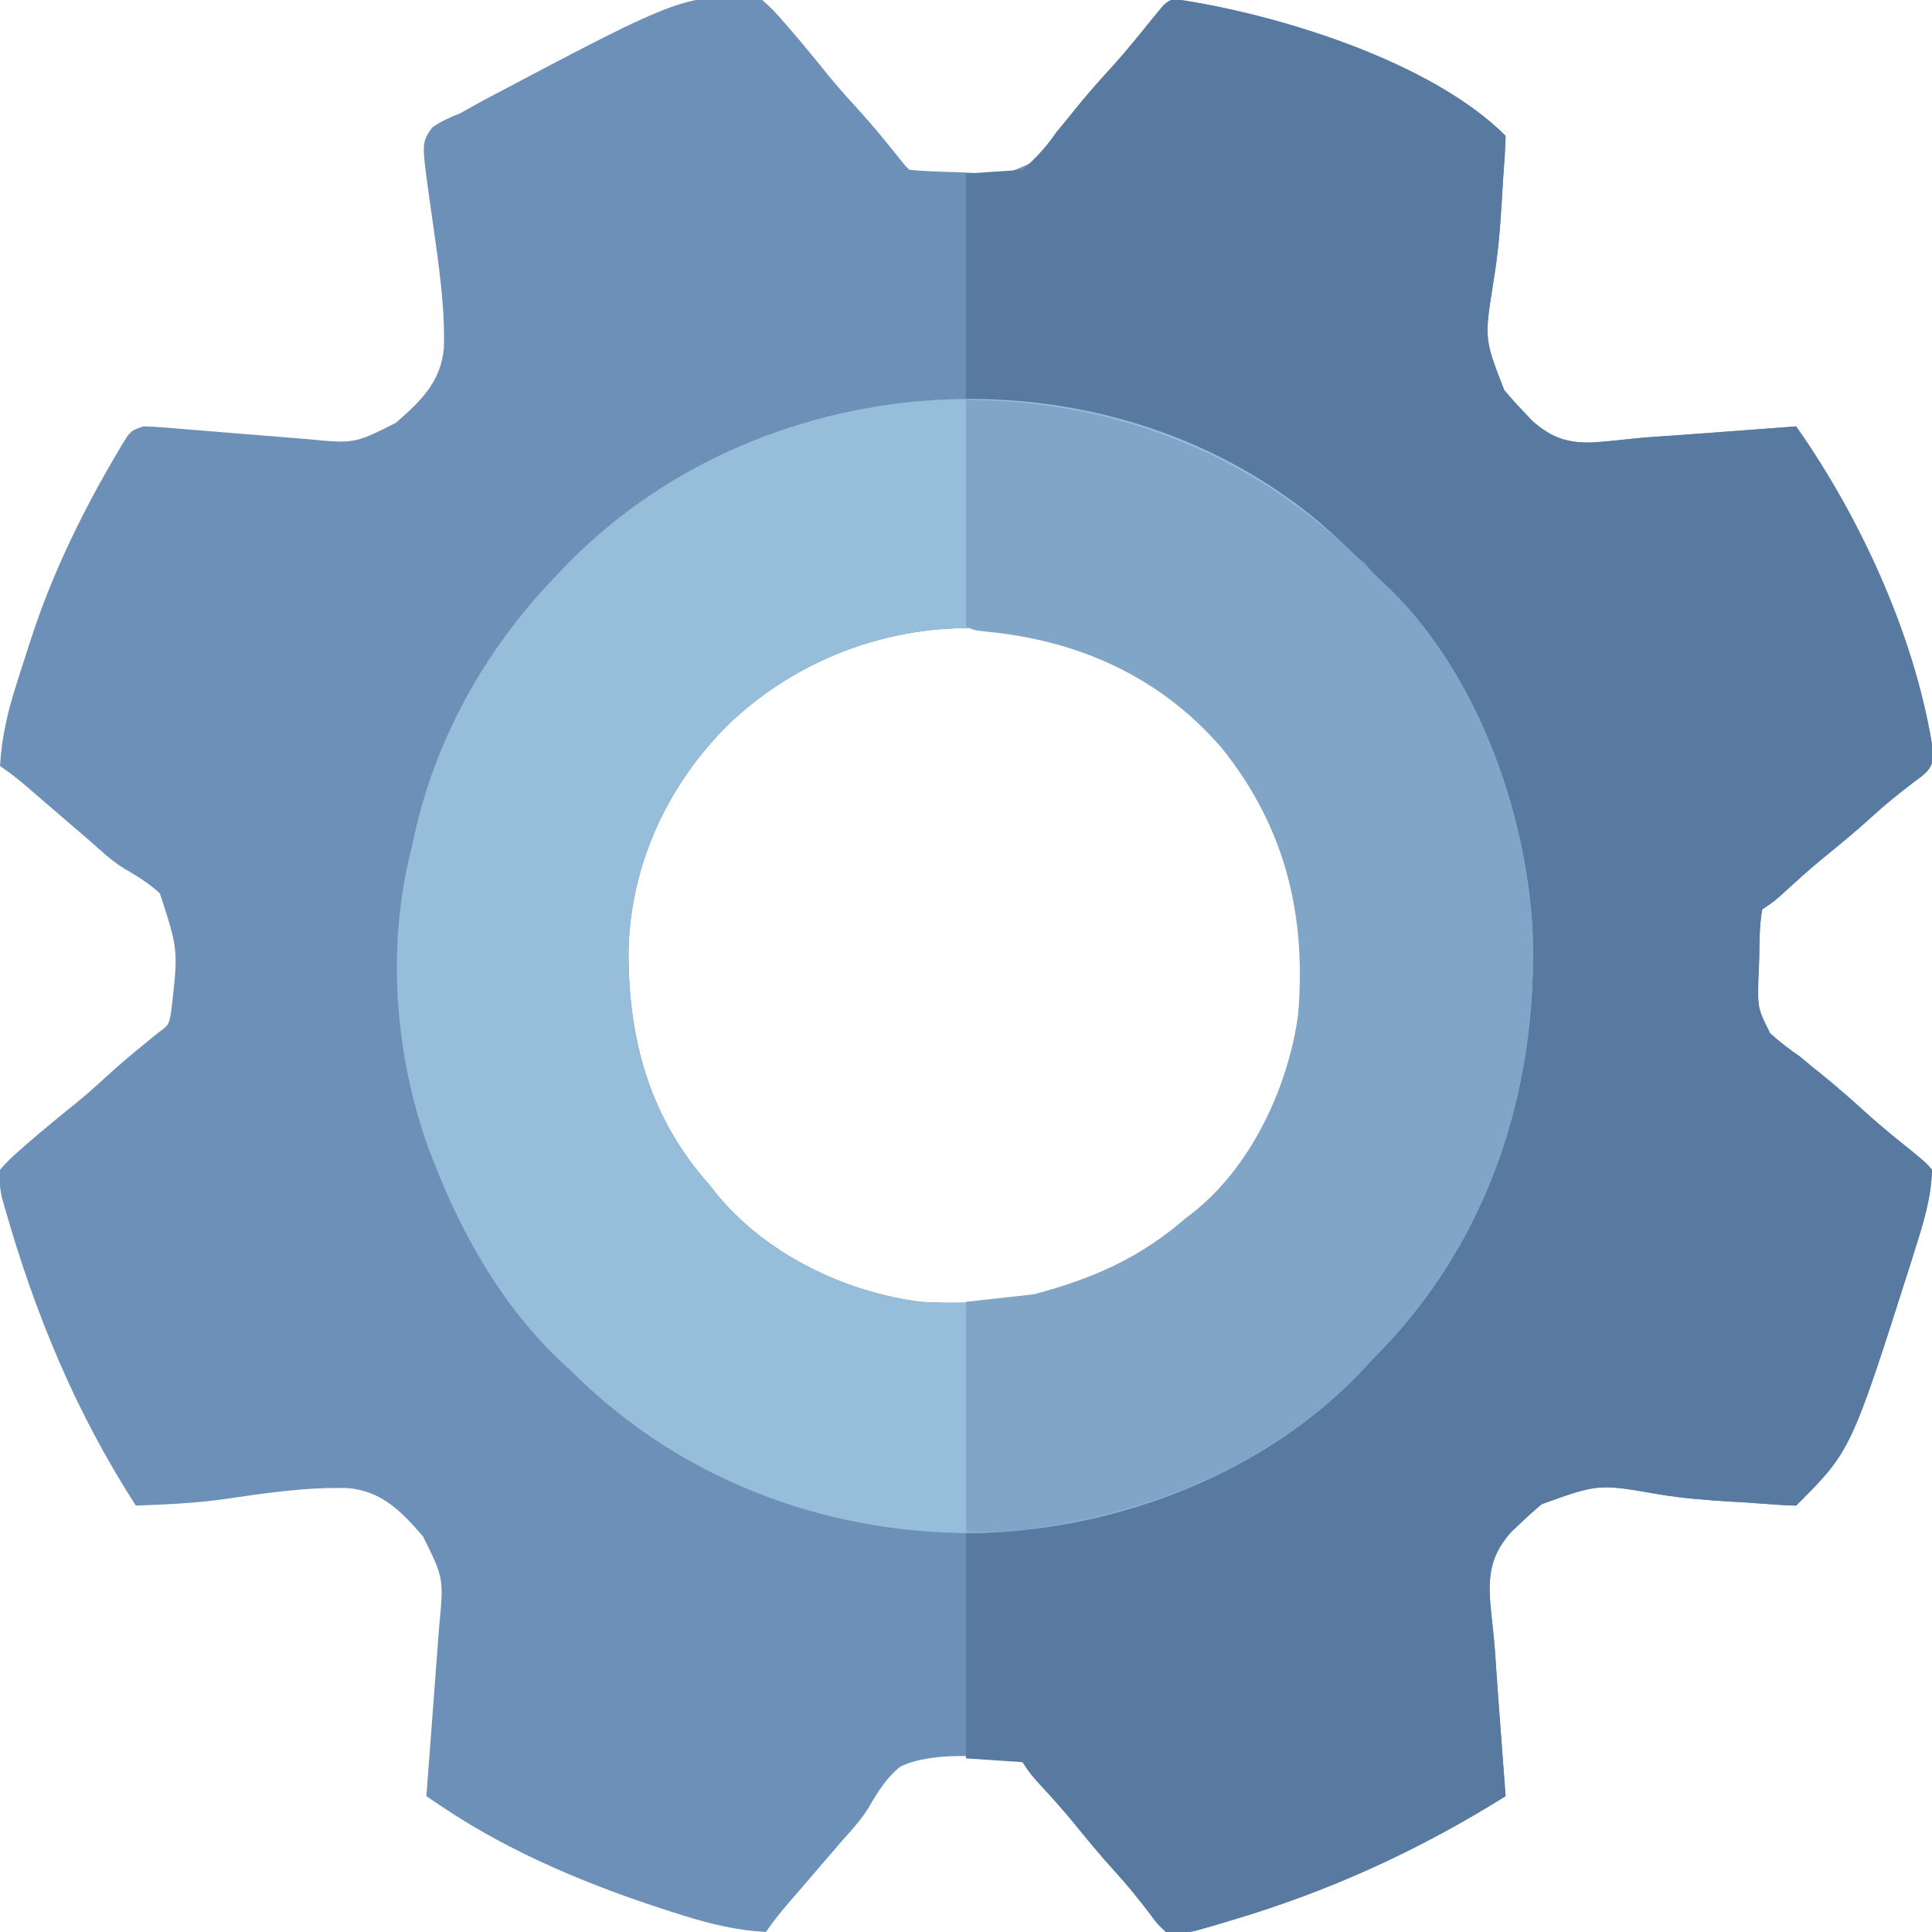
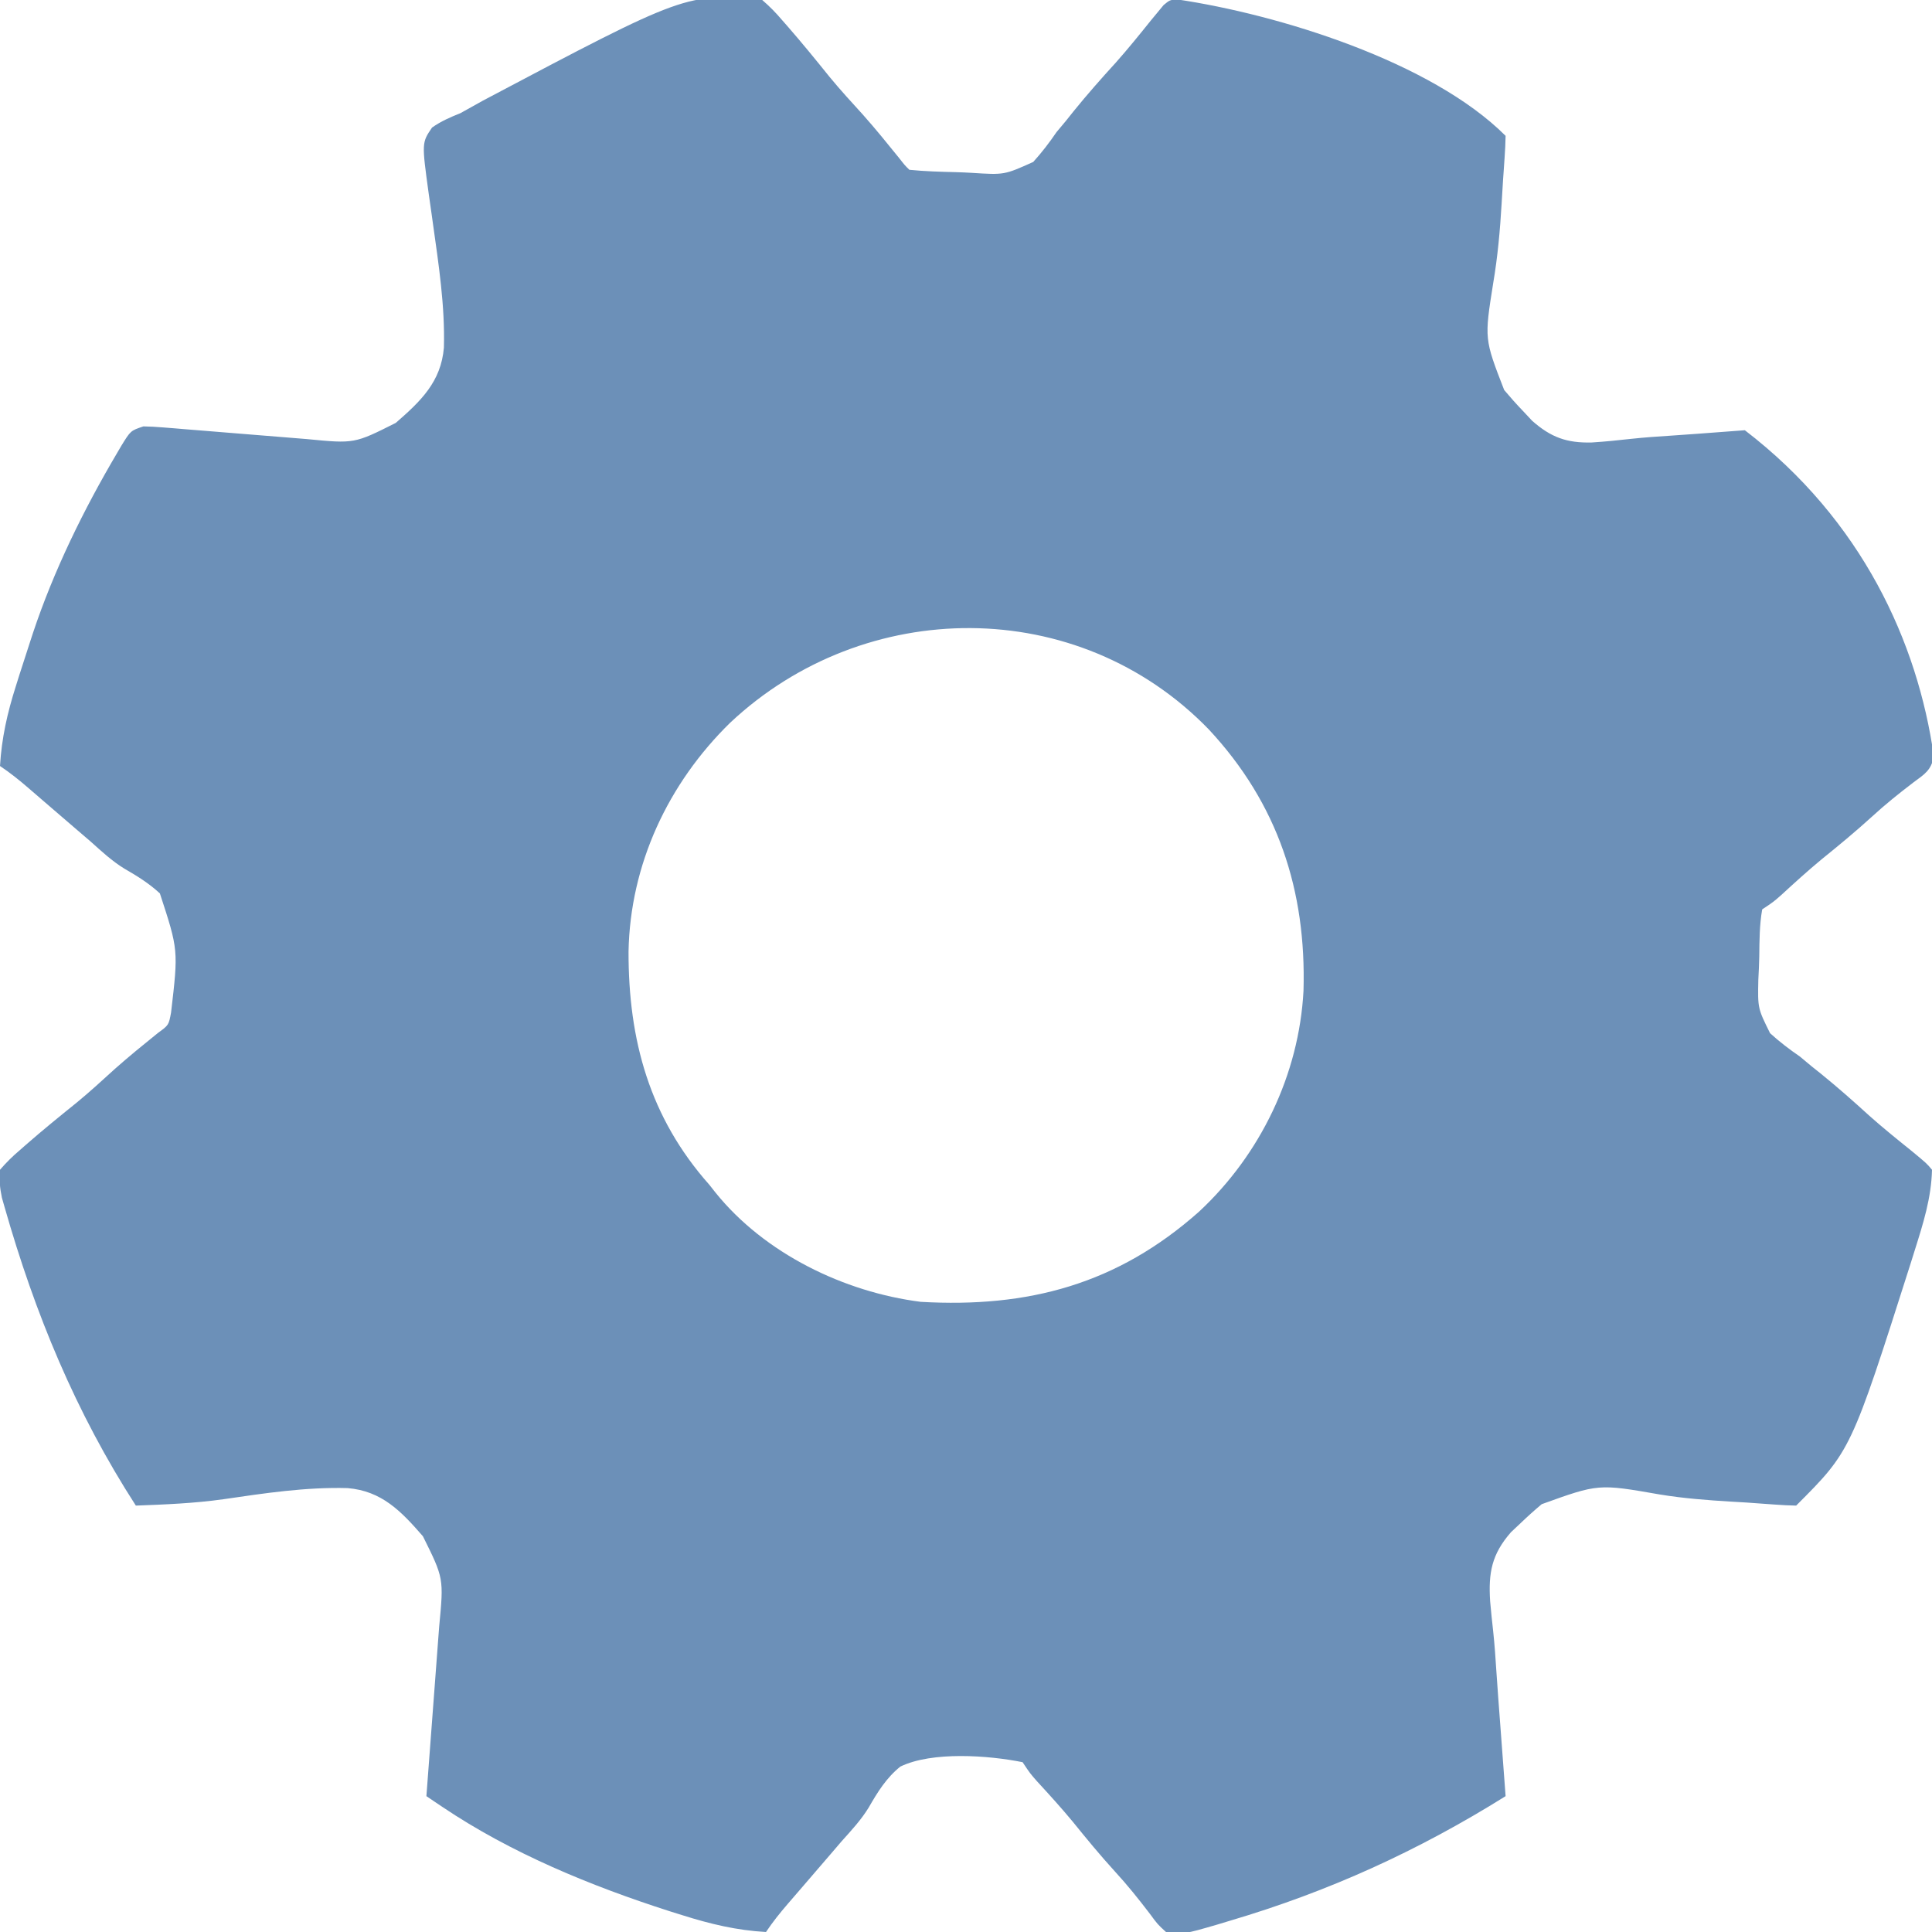
<svg xmlns="http://www.w3.org/2000/svg" version="1.1" width="512" height="512">
-   <path d="M0 0 C1.993 1.73 3.565 3.32 5.25 5.312 C5.727 5.855 6.205 6.398 6.697 6.957 C10.515 11.329 14.18 15.83 17.82 20.352 C20.674 23.818 23.694 27.116 26.719 30.434 C30.015 34.142 33.132 37.988 36.25 41.848 C37.822 43.856 37.822 43.856 39 45 C43.126 45.412 47.255 45.528 51.398 45.625 C52.786 45.666 54.173 45.727 55.559 45.809 C64.159 46.36 64.159 46.36 71.818 42.918 C74.108 40.388 76.076 37.815 78 35 C78.835 34 79.671 32.999 80.531 31.969 C81.181 31.154 81.831 30.339 82.5 29.5 C86.103 25.047 89.868 20.79 93.727 16.559 C96.959 12.92 100.008 9.142 103.055 5.348 C104.018 4.186 104.018 4.186 105 3 C105.676 2.18 105.676 2.18 106.366 1.343 C108 0 108 0 109.928 -0.16 C136.715 3.798 177.272 16.272 197 36 C196.97 37.943 196.865 39.885 196.73 41.824 C196.646 43.066 196.561 44.307 196.473 45.587 C196.426 46.254 196.378 46.922 196.329 47.609 C196.186 49.704 196.065 51.799 195.949 53.896 C195.534 61.023 194.909 67.991 193.715 75.031 C191.361 89.814 191.361 89.814 196.625 103.359 C198.228 105.274 199.896 107.136 201.625 108.938 C202.813 110.208 202.813 110.208 204.026 111.505 C209.058 115.945 213.251 117.422 219.83 117.262 C223.325 117.039 226.796 116.694 230.275 116.296 C233.907 115.902 237.543 115.664 241.188 115.426 C245.711 115.129 250.23 114.778 254.75 114.438 C256.634 114.297 258.518 114.157 260.402 114.018 C264.935 113.681 269.468 113.341 274 113 C291.494 137.862 306.208 170.243 310.488 200.445 C309.786 204.119 308.101 205.124 305.125 207.312 C301.271 210.255 297.567 213.214 294 216.5 C289.71 220.41 285.263 224.075 280.75 227.723 C277.092 230.752 273.588 233.936 270.094 237.152 C268 239 268 239 265 241 C264.273 245.133 264.272 249.282 264.224 253.474 C264.188 255.535 264.082 257.584 263.975 259.643 C263.818 267.214 263.818 267.214 267.09 273.814 C269.618 276.103 272.189 278.073 275 280 C276 280.835 277.001 281.671 278.031 282.531 C278.846 283.181 279.661 283.831 280.5 284.5 C284.953 288.103 289.21 291.868 293.441 295.727 C297.08 298.959 300.858 302.008 304.652 305.055 C308.632 308.353 308.632 308.353 310 310 C309.829 317.442 307.662 324.253 305.438 331.312 C305.08 332.456 304.722 333.6 304.353 334.778 C288.521 384.479 288.521 384.479 274 399 C272.141 398.97 270.284 398.865 268.43 398.73 C267.238 398.646 266.047 398.561 264.82 398.473 C263.518 398.379 262.216 398.285 260.875 398.188 C259.522 398.106 258.17 398.027 256.817 397.949 C250.435 397.565 244.142 397.087 237.829 396.047 C221.588 393.207 221.588 393.207 206.57 398.625 C204.657 400.226 202.797 401.894 201 403.625 C199.735 404.813 199.735 404.813 198.445 406.026 C193.287 411.911 192.424 416.823 192.902 424.352 C193.132 426.998 193.405 429.635 193.705 432.275 C194.098 435.907 194.336 439.543 194.574 443.188 C194.872 447.711 195.222 452.23 195.562 456.75 C195.703 458.634 195.843 460.518 195.982 462.402 C196.319 466.935 196.659 471.468 197 476 C173.864 490.464 150.171 501.265 124 509 C122.306 509.512 122.306 509.512 120.578 510.035 C111.754 512.599 111.754 512.599 107 512 C104.762 509.945 104.762 509.945 102.688 507.125 C99.745 503.271 96.786 499.567 93.5 496 C89.59 491.71 85.925 487.263 82.277 482.75 C79.248 479.092 76.064 475.588 72.848 472.094 C71 470 71 470 69 467 C60.013 465.188 45.039 464.073 36.604 468.162 C32.896 471.137 30.555 474.938 28.21 479.024 C26.182 482.335 23.583 485.116 21 488 C20.01 489.15 19.023 490.302 18.039 491.457 C15.913 493.937 13.782 496.413 11.648 498.887 C11.101 499.523 10.553 500.159 9.988 500.814 C8.938 502.034 7.886 503.253 6.832 504.471 C4.729 506.914 2.791 509.314 1 512 C-6.75 511.569 -13.738 509.889 -21.125 507.562 C-22.254 507.209 -23.384 506.856 -24.548 506.491 C-45.415 499.795 -66.537 491.124 -84.789 478.835 C-85.98 478.035 -85.98 478.035 -87.194 477.22 C-87.79 476.817 -88.386 476.415 -89 476 C-88.925 475.009 -88.925 475.009 -88.848 473.997 C-88.326 467.103 -87.807 460.208 -87.291 453.313 C-87.098 450.742 -86.904 448.171 -86.709 445.599 C-86.429 441.898 -86.151 438.197 -85.875 434.496 C-85.788 433.351 -85.7 432.206 -85.61 431.026 C-84.393 418.254 -84.393 418.254 -89.926 407.118 C-95.709 400.471 -100.818 395.128 -109.877 394.362 C-120.916 394.055 -131.912 395.719 -142.806 397.314 C-150.501 398.399 -158.241 398.708 -166 399 C-181.966 374.245 -192.721 348.164 -200.785 319.895 C-201.021 319.068 -201.257 318.241 -201.5 317.39 C-202.04 314.809 -202.241 312.628 -202 310 C-200.27 308.007 -198.68 306.435 -196.688 304.75 C-196.145 304.273 -195.602 303.795 -195.043 303.303 C-190.671 299.485 -186.17 295.82 -181.648 292.18 C-178.182 289.326 -174.884 286.306 -171.566 283.281 C-167.858 279.985 -164.012 276.868 -160.152 273.75 C-157.285 271.667 -157.285 271.667 -156.664 268.323 C-154.724 251.747 -154.724 251.747 -159.629 236.762 C-162.468 234.124 -165.672 232.134 -169.024 230.21 C-172.335 228.182 -175.116 225.583 -178 223 C-179.15 222.01 -180.302 221.023 -181.457 220.039 C-183.937 217.913 -186.413 215.782 -188.887 213.648 C-189.523 213.101 -190.159 212.553 -190.814 211.988 C-192.034 210.938 -193.253 209.886 -194.471 208.832 C-196.914 206.729 -199.314 204.791 -202 203 C-201.56 195.589 -200.059 188.936 -197.812 181.875 C-197.495 180.863 -197.177 179.851 -196.85 178.808 C-195.917 175.866 -194.964 172.932 -194 170 C-193.762 169.27 -193.523 168.539 -193.277 167.787 C-187.756 151.206 -179.82 135.024 -170.938 120 C-170.58 119.39 -170.223 118.779 -169.854 118.15 C-167.381 114.127 -167.381 114.127 -164 113 C-162.33 113.023 -160.661 113.118 -158.997 113.254 C-157.979 113.334 -156.961 113.414 -155.911 113.497 C-154.261 113.636 -154.261 113.636 -152.578 113.777 C-151.445 113.868 -150.311 113.958 -149.144 114.051 C-145.512 114.341 -141.881 114.639 -138.25 114.938 C-134.633 115.232 -131.016 115.524 -127.399 115.814 C-125.147 115.994 -122.896 116.178 -120.644 116.364 C-108.076 117.586 -108.076 117.586 -97.118 112.074 C-90.471 106.291 -85.128 101.182 -84.362 92.123 C-84.055 81.074 -85.751 70.084 -87.279 59.171 C-87.398 58.314 -87.517 57.458 -87.64 56.576 C-87.881 54.854 -88.126 53.133 -88.376 51.413 C-90.242 37.823 -90.242 37.823 -87.495 33.792 C-85.082 32.113 -82.729 31.09 -80 30 C-78 28.904 -76.008 27.793 -74.023 26.668 C-20.109 -1.855 -20.109 -1.855 0 0 Z M-8.511 191.542 C-24.958 207.644 -34.989 229.057 -35.432 252.159 C-35.474 275.675 -29.851 296.143 -14 314 C-13.471 314.67 -12.943 315.341 -12.398 316.031 C0.613 332.184 21.651 342.405 42 345 C70.478 346.64 94.122 340.351 115.793 321.07 C132.033 305.95 142.264 284.746 143.441 262.574 C144.207 236.051 136.672 212.969 118.338 193.297 C83.678 157.541 27.144 158.049 -8.511 191.542 Z " fill="#6C90B8" transform="translate(202,0)" />
-   <path d="M0 0 C26.788 3.958 67.344 16.432 87.072 36.16 C87.042 38.103 86.937 40.045 86.803 41.984 C86.718 43.226 86.633 44.467 86.545 45.747 C86.498 46.414 86.45 47.081 86.401 47.769 C86.259 49.864 86.137 51.959 86.021 54.056 C85.606 61.182 84.981 68.151 83.787 75.191 C81.433 89.974 81.433 89.974 86.697 103.519 C88.301 105.434 89.969 107.295 91.697 109.097 C92.886 110.368 92.886 110.368 94.098 111.665 C99.13 116.105 103.323 117.582 109.902 117.422 C113.397 117.199 116.868 116.854 120.347 116.456 C123.979 116.061 127.615 115.824 131.261 115.586 C135.783 115.288 140.302 114.938 144.822 114.597 C146.706 114.457 148.59 114.317 150.475 114.177 C155.007 113.841 159.54 113.501 164.072 113.16 C181.567 138.022 196.28 170.402 200.561 200.605 C199.858 204.279 198.173 205.284 195.197 207.472 C191.343 210.415 187.639 213.374 184.072 216.66 C179.783 220.57 175.335 224.235 170.822 227.883 C167.164 230.912 163.66 234.096 160.166 237.312 C158.072 239.16 158.072 239.16 155.072 241.16 C154.345 245.293 154.345 249.442 154.297 253.634 C154.26 255.695 154.155 257.744 154.047 259.802 C153.89 267.374 153.89 267.374 157.163 273.974 C159.69 276.263 162.262 278.233 165.072 280.16 C166.073 280.995 167.073 281.831 168.104 282.691 C168.918 283.341 169.733 283.991 170.572 284.66 C175.026 288.263 179.282 292.027 183.514 295.886 C187.152 299.119 190.93 302.168 194.725 305.215 C198.705 308.512 198.705 308.512 200.072 310.16 C199.902 317.602 197.734 324.413 195.51 331.472 C195.152 332.616 194.794 333.76 194.425 334.938 C178.593 384.639 178.593 384.639 164.072 399.16 C162.214 399.13 160.356 399.025 158.502 398.89 C157.311 398.805 156.119 398.721 154.892 398.633 C153.59 398.539 152.289 398.445 150.947 398.347 C149.595 398.266 148.242 398.186 146.889 398.109 C140.507 397.725 134.214 397.247 127.902 396.207 C111.661 393.367 111.661 393.367 96.643 398.785 C94.729 400.386 92.87 402.054 91.072 403.785 C89.807 404.973 89.807 404.973 88.517 406.186 C83.359 412.071 82.496 416.983 82.975 424.511 C83.204 427.158 83.477 429.795 83.778 432.435 C84.17 436.067 84.408 439.703 84.646 443.348 C84.944 447.871 85.294 452.39 85.635 456.91 C85.775 458.794 85.915 460.678 86.055 462.562 C86.391 467.095 86.731 471.628 87.072 476.16 C63.936 490.624 40.244 501.425 14.072 509.16 C12.943 509.502 11.814 509.843 10.65 510.195 C1.826 512.759 1.826 512.759 -2.928 512.16 C-5.166 510.105 -5.166 510.105 -7.24 507.285 C-10.182 503.431 -13.142 499.727 -16.428 496.16 C-20.337 491.87 -24.003 487.423 -27.65 482.91 C-30.68 479.252 -33.864 475.748 -37.08 472.254 C-38.928 470.16 -38.928 470.16 -40.928 467.16 C-45.878 466.83 -50.828 466.5 -55.928 466.16 C-55.928 446.36 -55.928 426.56 -55.928 406.16 C-43.553 404.675 -43.553 404.675 -30.928 403.16 C0.342 396.623 26.003 384.405 49.072 362.16 C49.851 361.444 50.629 360.729 51.432 359.992 C66.342 345.901 76.735 327.126 84.072 308.16 C84.513 307.062 84.954 305.963 85.408 304.832 C98.119 270.474 95.975 229.503 81.072 196.16 C73.976 180.998 65.486 167.385 53.885 155.246 C52.072 153.16 52.072 153.16 51.072 151.011 C49.778 148.616 48.507 148.314 46.072 147.16 C44.479 145.714 42.921 144.229 41.385 142.722 C14.688 117.755 -20.544 108.882 -55.928 106.16 C-55.928 86.36 -55.928 66.56 -55.928 46.16 C-50.978 45.83 -46.028 45.5 -40.928 45.16 C-37.139 41.759 -34.781 39.194 -31.928 35.16 C-30.44 33.317 -28.94 31.483 -27.428 29.66 C-26.685 28.742 -25.943 27.824 -25.178 26.879 C-22.292 23.391 -19.251 20.062 -16.201 16.719 C-12.968 13.08 -9.92 9.302 -6.873 5.508 C-5.91 4.345 -5.91 4.345 -4.928 3.16 C-4.477 2.613 -4.026 2.066 -3.562 1.503 C-1.928 0.16 -1.928 0.16 0 0 Z " fill="#587AA1" transform="translate(311.928,-0.16)" />
-   <path d="M0 0 C4.464 3.877 8.693 7.977 12.87 12.161 C14.192 13.481 15.527 14.789 16.905 16.051 C41.109 38.513 54.702 76.036 56.379 108.253 C57.795 148.225 46.002 186.972 18.737 216.774 C16.92 218.706 15.08 220.615 13.237 222.524 C12.448 223.376 11.659 224.228 10.847 225.106 C-14.619 251.879 -52.703 266.462 -89.224 267.77 C-128.872 268.564 -167.207 254.721 -195.962 227.227 C-196.886 226.335 -197.81 225.443 -198.763 224.524 C-199.615 223.735 -200.467 222.946 -201.345 222.133 C-216.559 207.662 -227.25 188.987 -234.763 169.524 C-235.204 168.402 -235.644 167.281 -236.099 166.125 C-245.174 141.21 -247.37 112.272 -240.763 86.524 C-240.466 85.197 -240.173 83.868 -239.884 82.54 C-234.117 56.815 -220.99 33.475 -202.763 14.524 C-202.29 14.02 -201.817 13.516 -201.33 12.997 C-149.745 -41.867 -58.323 -48.839 0 0 Z M-156.274 53.066 C-172.721 69.168 -182.752 90.581 -183.194 113.683 C-183.236 137.199 -177.614 157.667 -161.763 175.524 C-161.234 176.194 -160.706 176.865 -160.161 177.555 C-147.15 193.708 -126.111 203.929 -105.763 206.524 C-77.285 208.164 -53.641 201.875 -31.97 182.594 C-15.73 167.474 -5.498 146.27 -4.321 124.098 C-3.555 97.575 -11.091 74.493 -29.425 54.821 C-64.085 19.065 -120.619 19.573 -156.274 53.066 Z " fill="#96BDDA" transform="translate(349.763,138.476)" />
-   <path d="M0 0 C39.287 0 75.898 14.372 104 42 C104.869 42.87 105.738 43.74 106.633 44.637 C107.955 45.957 109.29 47.266 110.668 48.527 C134.872 70.989 148.465 108.512 150.142 140.729 C151.557 180.701 139.765 219.448 112.5 249.25 C110.682 251.182 108.843 253.091 107 255 C105.817 256.278 105.817 256.278 104.609 257.582 C80.098 283.352 44.875 296.786 10 300 C6.7 300 3.4 300 0 300 C0 279.87 0 259.74 0 239 C8.91 238.01 8.91 238.01 18 237 C33.26 232.954 45.994 227.464 58 217 C58.599 216.544 59.199 216.087 59.816 215.617 C75.416 203.529 85.368 182.204 88 163 C90.261 136.464 84.605 113.158 67.688 92.125 C51.427 73.363 29.832 63.711 5.457 61.395 C2 61 2 61 0 60 C0 40.2 0 20.4 0 0 Z " fill="#80A5C6" transform="translate(256,106)" />
+   <path d="M0 0 C1.993 1.73 3.565 3.32 5.25 5.312 C5.727 5.855 6.205 6.398 6.697 6.957 C10.515 11.329 14.18 15.83 17.82 20.352 C20.674 23.818 23.694 27.116 26.719 30.434 C30.015 34.142 33.132 37.988 36.25 41.848 C37.822 43.856 37.822 43.856 39 45 C43.126 45.412 47.255 45.528 51.398 45.625 C52.786 45.666 54.173 45.727 55.559 45.809 C64.159 46.36 64.159 46.36 71.818 42.918 C74.108 40.388 76.076 37.815 78 35 C78.835 34 79.671 32.999 80.531 31.969 C81.181 31.154 81.831 30.339 82.5 29.5 C86.103 25.047 89.868 20.79 93.727 16.559 C96.959 12.92 100.008 9.142 103.055 5.348 C104.018 4.186 104.018 4.186 105 3 C105.676 2.18 105.676 2.18 106.366 1.343 C108 0 108 0 109.928 -0.16 C136.715 3.798 177.272 16.272 197 36 C196.97 37.943 196.865 39.885 196.73 41.824 C196.646 43.066 196.561 44.307 196.473 45.587 C196.426 46.254 196.378 46.922 196.329 47.609 C196.186 49.704 196.065 51.799 195.949 53.896 C195.534 61.023 194.909 67.991 193.715 75.031 C191.361 89.814 191.361 89.814 196.625 103.359 C198.228 105.274 199.896 107.136 201.625 108.938 C202.813 110.208 202.813 110.208 204.026 111.505 C209.058 115.945 213.251 117.422 219.83 117.262 C223.325 117.039 226.796 116.694 230.275 116.296 C233.907 115.902 237.543 115.664 241.188 115.426 C245.711 115.129 250.23 114.778 254.75 114.438 C256.634 114.297 258.518 114.157 260.402 114.018 C291.494 137.862 306.208 170.243 310.488 200.445 C309.786 204.119 308.101 205.124 305.125 207.312 C301.271 210.255 297.567 213.214 294 216.5 C289.71 220.41 285.263 224.075 280.75 227.723 C277.092 230.752 273.588 233.936 270.094 237.152 C268 239 268 239 265 241 C264.273 245.133 264.272 249.282 264.224 253.474 C264.188 255.535 264.082 257.584 263.975 259.643 C263.818 267.214 263.818 267.214 267.09 273.814 C269.618 276.103 272.189 278.073 275 280 C276 280.835 277.001 281.671 278.031 282.531 C278.846 283.181 279.661 283.831 280.5 284.5 C284.953 288.103 289.21 291.868 293.441 295.727 C297.08 298.959 300.858 302.008 304.652 305.055 C308.632 308.353 308.632 308.353 310 310 C309.829 317.442 307.662 324.253 305.438 331.312 C305.08 332.456 304.722 333.6 304.353 334.778 C288.521 384.479 288.521 384.479 274 399 C272.141 398.97 270.284 398.865 268.43 398.73 C267.238 398.646 266.047 398.561 264.82 398.473 C263.518 398.379 262.216 398.285 260.875 398.188 C259.522 398.106 258.17 398.027 256.817 397.949 C250.435 397.565 244.142 397.087 237.829 396.047 C221.588 393.207 221.588 393.207 206.57 398.625 C204.657 400.226 202.797 401.894 201 403.625 C199.735 404.813 199.735 404.813 198.445 406.026 C193.287 411.911 192.424 416.823 192.902 424.352 C193.132 426.998 193.405 429.635 193.705 432.275 C194.098 435.907 194.336 439.543 194.574 443.188 C194.872 447.711 195.222 452.23 195.562 456.75 C195.703 458.634 195.843 460.518 195.982 462.402 C196.319 466.935 196.659 471.468 197 476 C173.864 490.464 150.171 501.265 124 509 C122.306 509.512 122.306 509.512 120.578 510.035 C111.754 512.599 111.754 512.599 107 512 C104.762 509.945 104.762 509.945 102.688 507.125 C99.745 503.271 96.786 499.567 93.5 496 C89.59 491.71 85.925 487.263 82.277 482.75 C79.248 479.092 76.064 475.588 72.848 472.094 C71 470 71 470 69 467 C60.013 465.188 45.039 464.073 36.604 468.162 C32.896 471.137 30.555 474.938 28.21 479.024 C26.182 482.335 23.583 485.116 21 488 C20.01 489.15 19.023 490.302 18.039 491.457 C15.913 493.937 13.782 496.413 11.648 498.887 C11.101 499.523 10.553 500.159 9.988 500.814 C8.938 502.034 7.886 503.253 6.832 504.471 C4.729 506.914 2.791 509.314 1 512 C-6.75 511.569 -13.738 509.889 -21.125 507.562 C-22.254 507.209 -23.384 506.856 -24.548 506.491 C-45.415 499.795 -66.537 491.124 -84.789 478.835 C-85.98 478.035 -85.98 478.035 -87.194 477.22 C-87.79 476.817 -88.386 476.415 -89 476 C-88.925 475.009 -88.925 475.009 -88.848 473.997 C-88.326 467.103 -87.807 460.208 -87.291 453.313 C-87.098 450.742 -86.904 448.171 -86.709 445.599 C-86.429 441.898 -86.151 438.197 -85.875 434.496 C-85.788 433.351 -85.7 432.206 -85.61 431.026 C-84.393 418.254 -84.393 418.254 -89.926 407.118 C-95.709 400.471 -100.818 395.128 -109.877 394.362 C-120.916 394.055 -131.912 395.719 -142.806 397.314 C-150.501 398.399 -158.241 398.708 -166 399 C-181.966 374.245 -192.721 348.164 -200.785 319.895 C-201.021 319.068 -201.257 318.241 -201.5 317.39 C-202.04 314.809 -202.241 312.628 -202 310 C-200.27 308.007 -198.68 306.435 -196.688 304.75 C-196.145 304.273 -195.602 303.795 -195.043 303.303 C-190.671 299.485 -186.17 295.82 -181.648 292.18 C-178.182 289.326 -174.884 286.306 -171.566 283.281 C-167.858 279.985 -164.012 276.868 -160.152 273.75 C-157.285 271.667 -157.285 271.667 -156.664 268.323 C-154.724 251.747 -154.724 251.747 -159.629 236.762 C-162.468 234.124 -165.672 232.134 -169.024 230.21 C-172.335 228.182 -175.116 225.583 -178 223 C-179.15 222.01 -180.302 221.023 -181.457 220.039 C-183.937 217.913 -186.413 215.782 -188.887 213.648 C-189.523 213.101 -190.159 212.553 -190.814 211.988 C-192.034 210.938 -193.253 209.886 -194.471 208.832 C-196.914 206.729 -199.314 204.791 -202 203 C-201.56 195.589 -200.059 188.936 -197.812 181.875 C-197.495 180.863 -197.177 179.851 -196.85 178.808 C-195.917 175.866 -194.964 172.932 -194 170 C-193.762 169.27 -193.523 168.539 -193.277 167.787 C-187.756 151.206 -179.82 135.024 -170.938 120 C-170.58 119.39 -170.223 118.779 -169.854 118.15 C-167.381 114.127 -167.381 114.127 -164 113 C-162.33 113.023 -160.661 113.118 -158.997 113.254 C-157.979 113.334 -156.961 113.414 -155.911 113.497 C-154.261 113.636 -154.261 113.636 -152.578 113.777 C-151.445 113.868 -150.311 113.958 -149.144 114.051 C-145.512 114.341 -141.881 114.639 -138.25 114.938 C-134.633 115.232 -131.016 115.524 -127.399 115.814 C-125.147 115.994 -122.896 116.178 -120.644 116.364 C-108.076 117.586 -108.076 117.586 -97.118 112.074 C-90.471 106.291 -85.128 101.182 -84.362 92.123 C-84.055 81.074 -85.751 70.084 -87.279 59.171 C-87.398 58.314 -87.517 57.458 -87.64 56.576 C-87.881 54.854 -88.126 53.133 -88.376 51.413 C-90.242 37.823 -90.242 37.823 -87.495 33.792 C-85.082 32.113 -82.729 31.09 -80 30 C-78 28.904 -76.008 27.793 -74.023 26.668 C-20.109 -1.855 -20.109 -1.855 0 0 Z M-8.511 191.542 C-24.958 207.644 -34.989 229.057 -35.432 252.159 C-35.474 275.675 -29.851 296.143 -14 314 C-13.471 314.67 -12.943 315.341 -12.398 316.031 C0.613 332.184 21.651 342.405 42 345 C70.478 346.64 94.122 340.351 115.793 321.07 C132.033 305.95 142.264 284.746 143.441 262.574 C144.207 236.051 136.672 212.969 118.338 193.297 C83.678 157.541 27.144 158.049 -8.511 191.542 Z " fill="#6C90B8" transform="translate(202,0)" />
</svg>